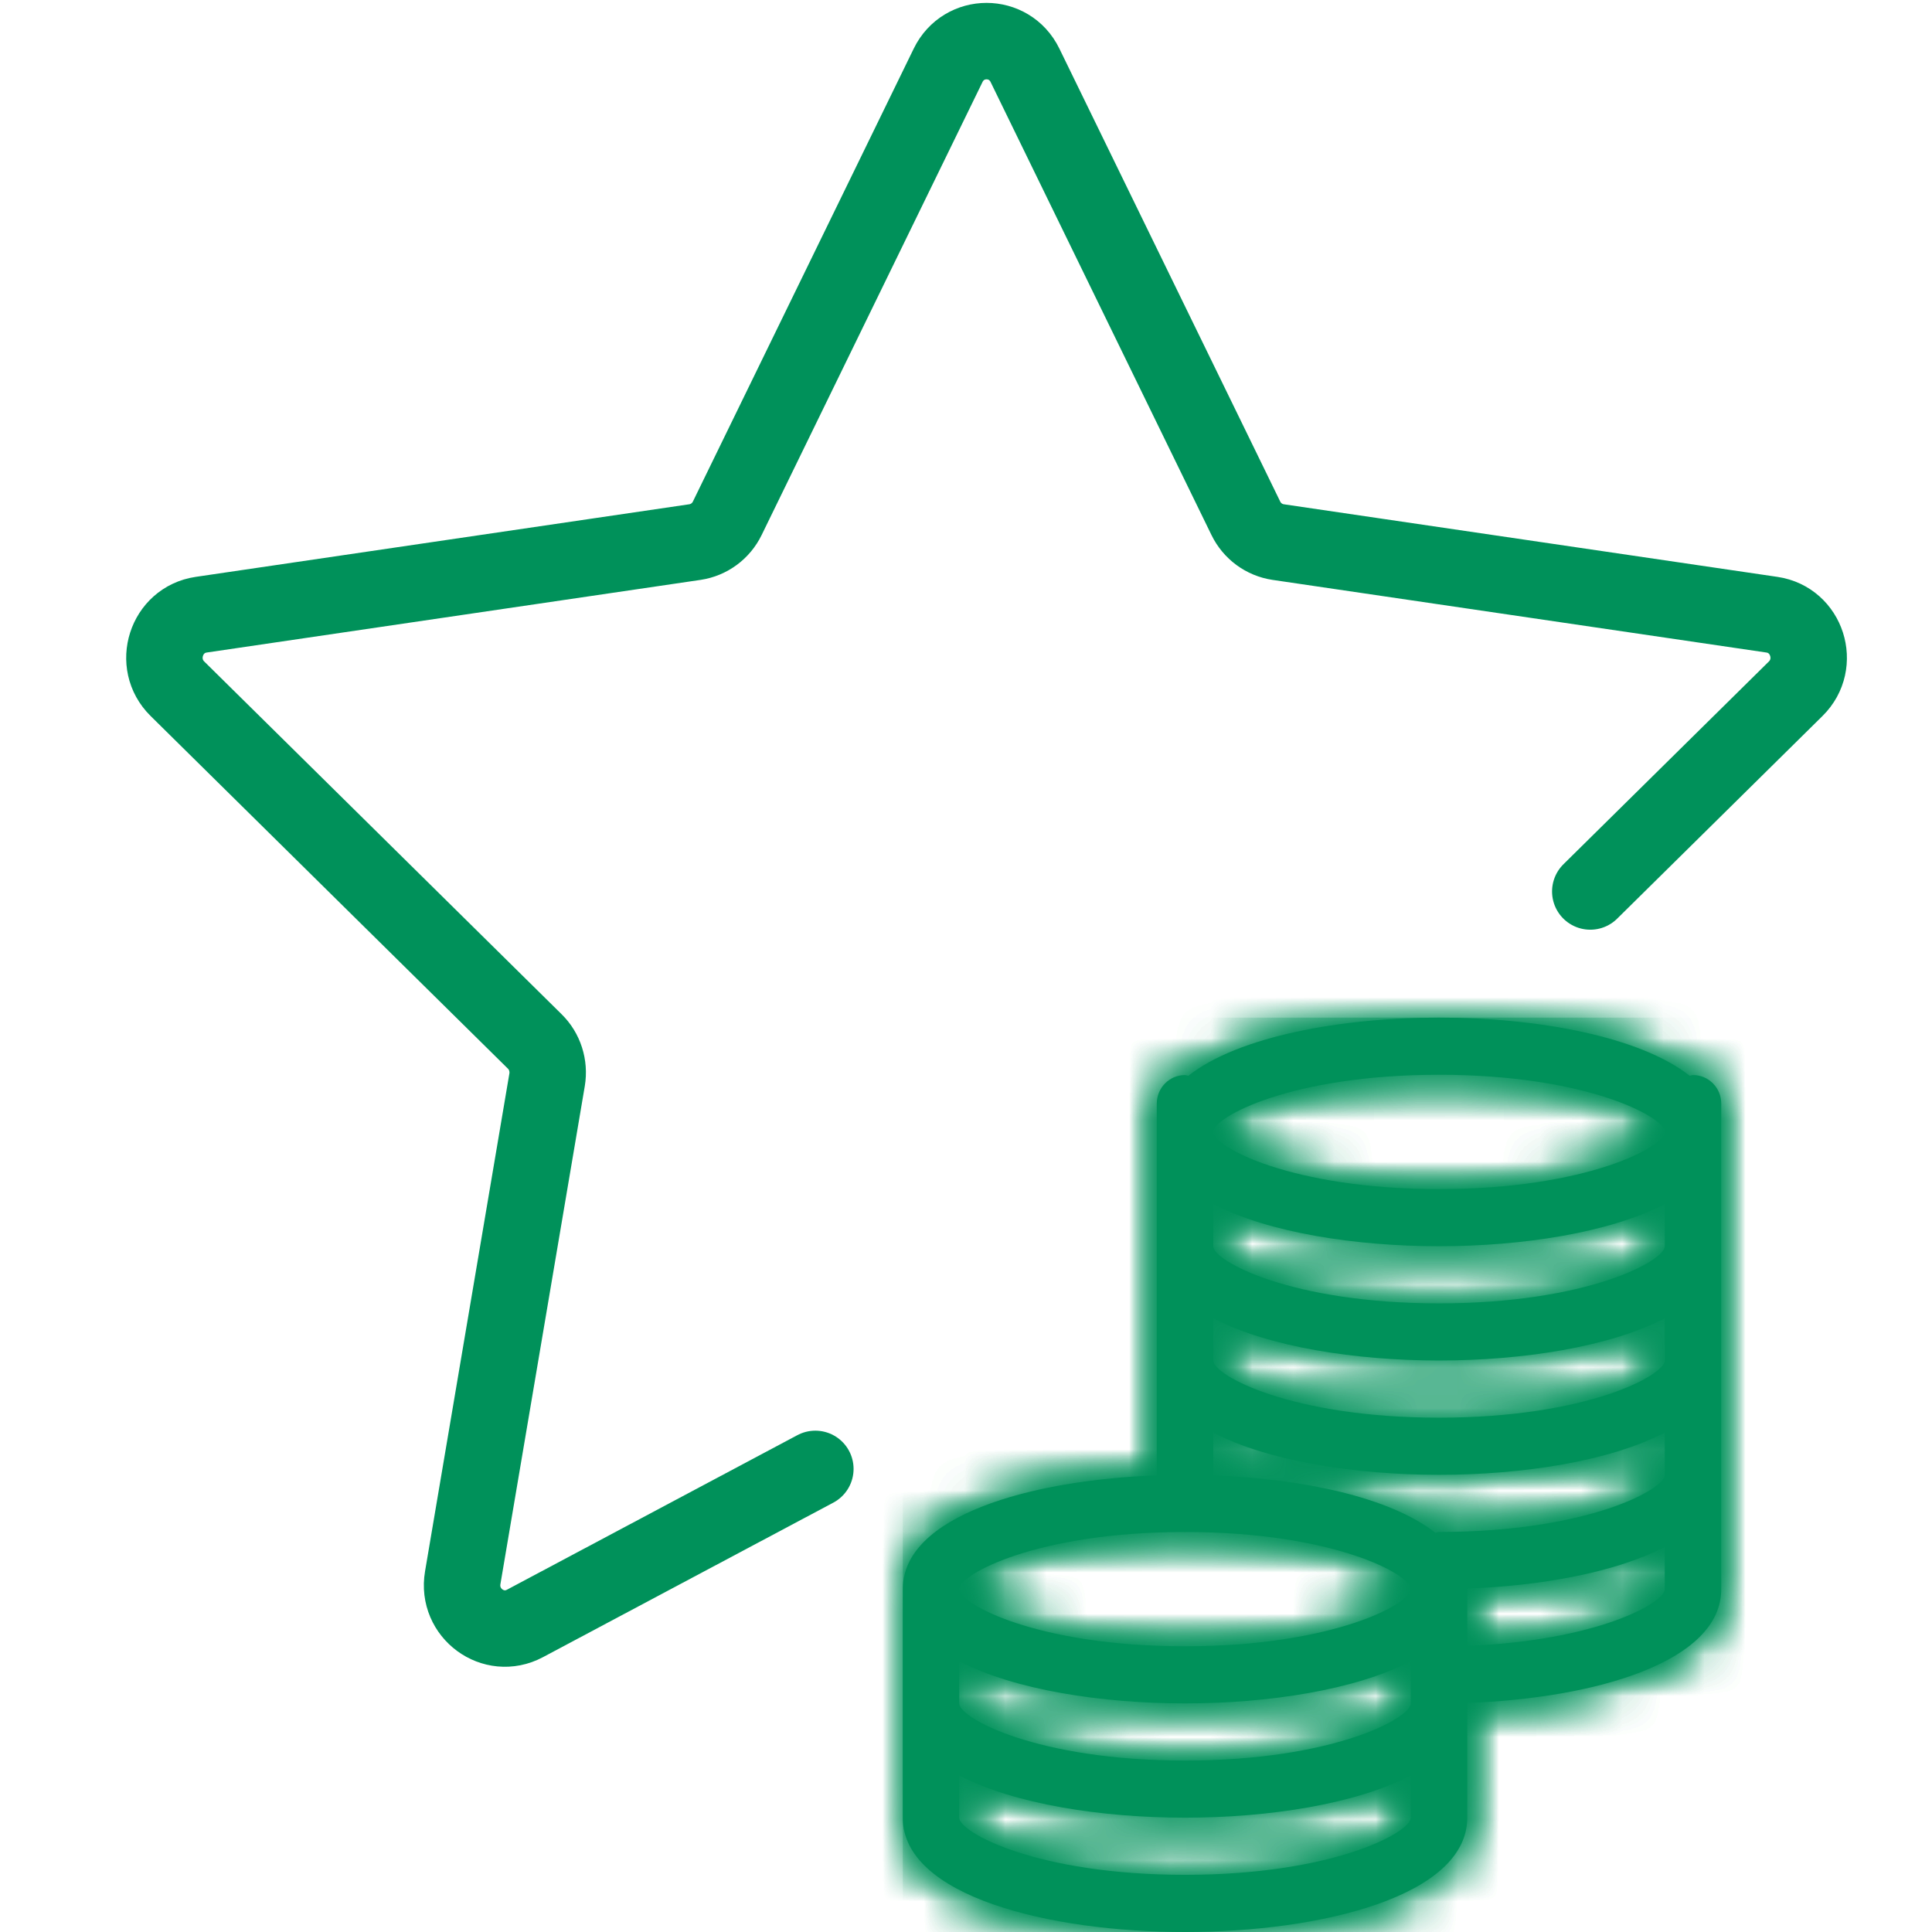
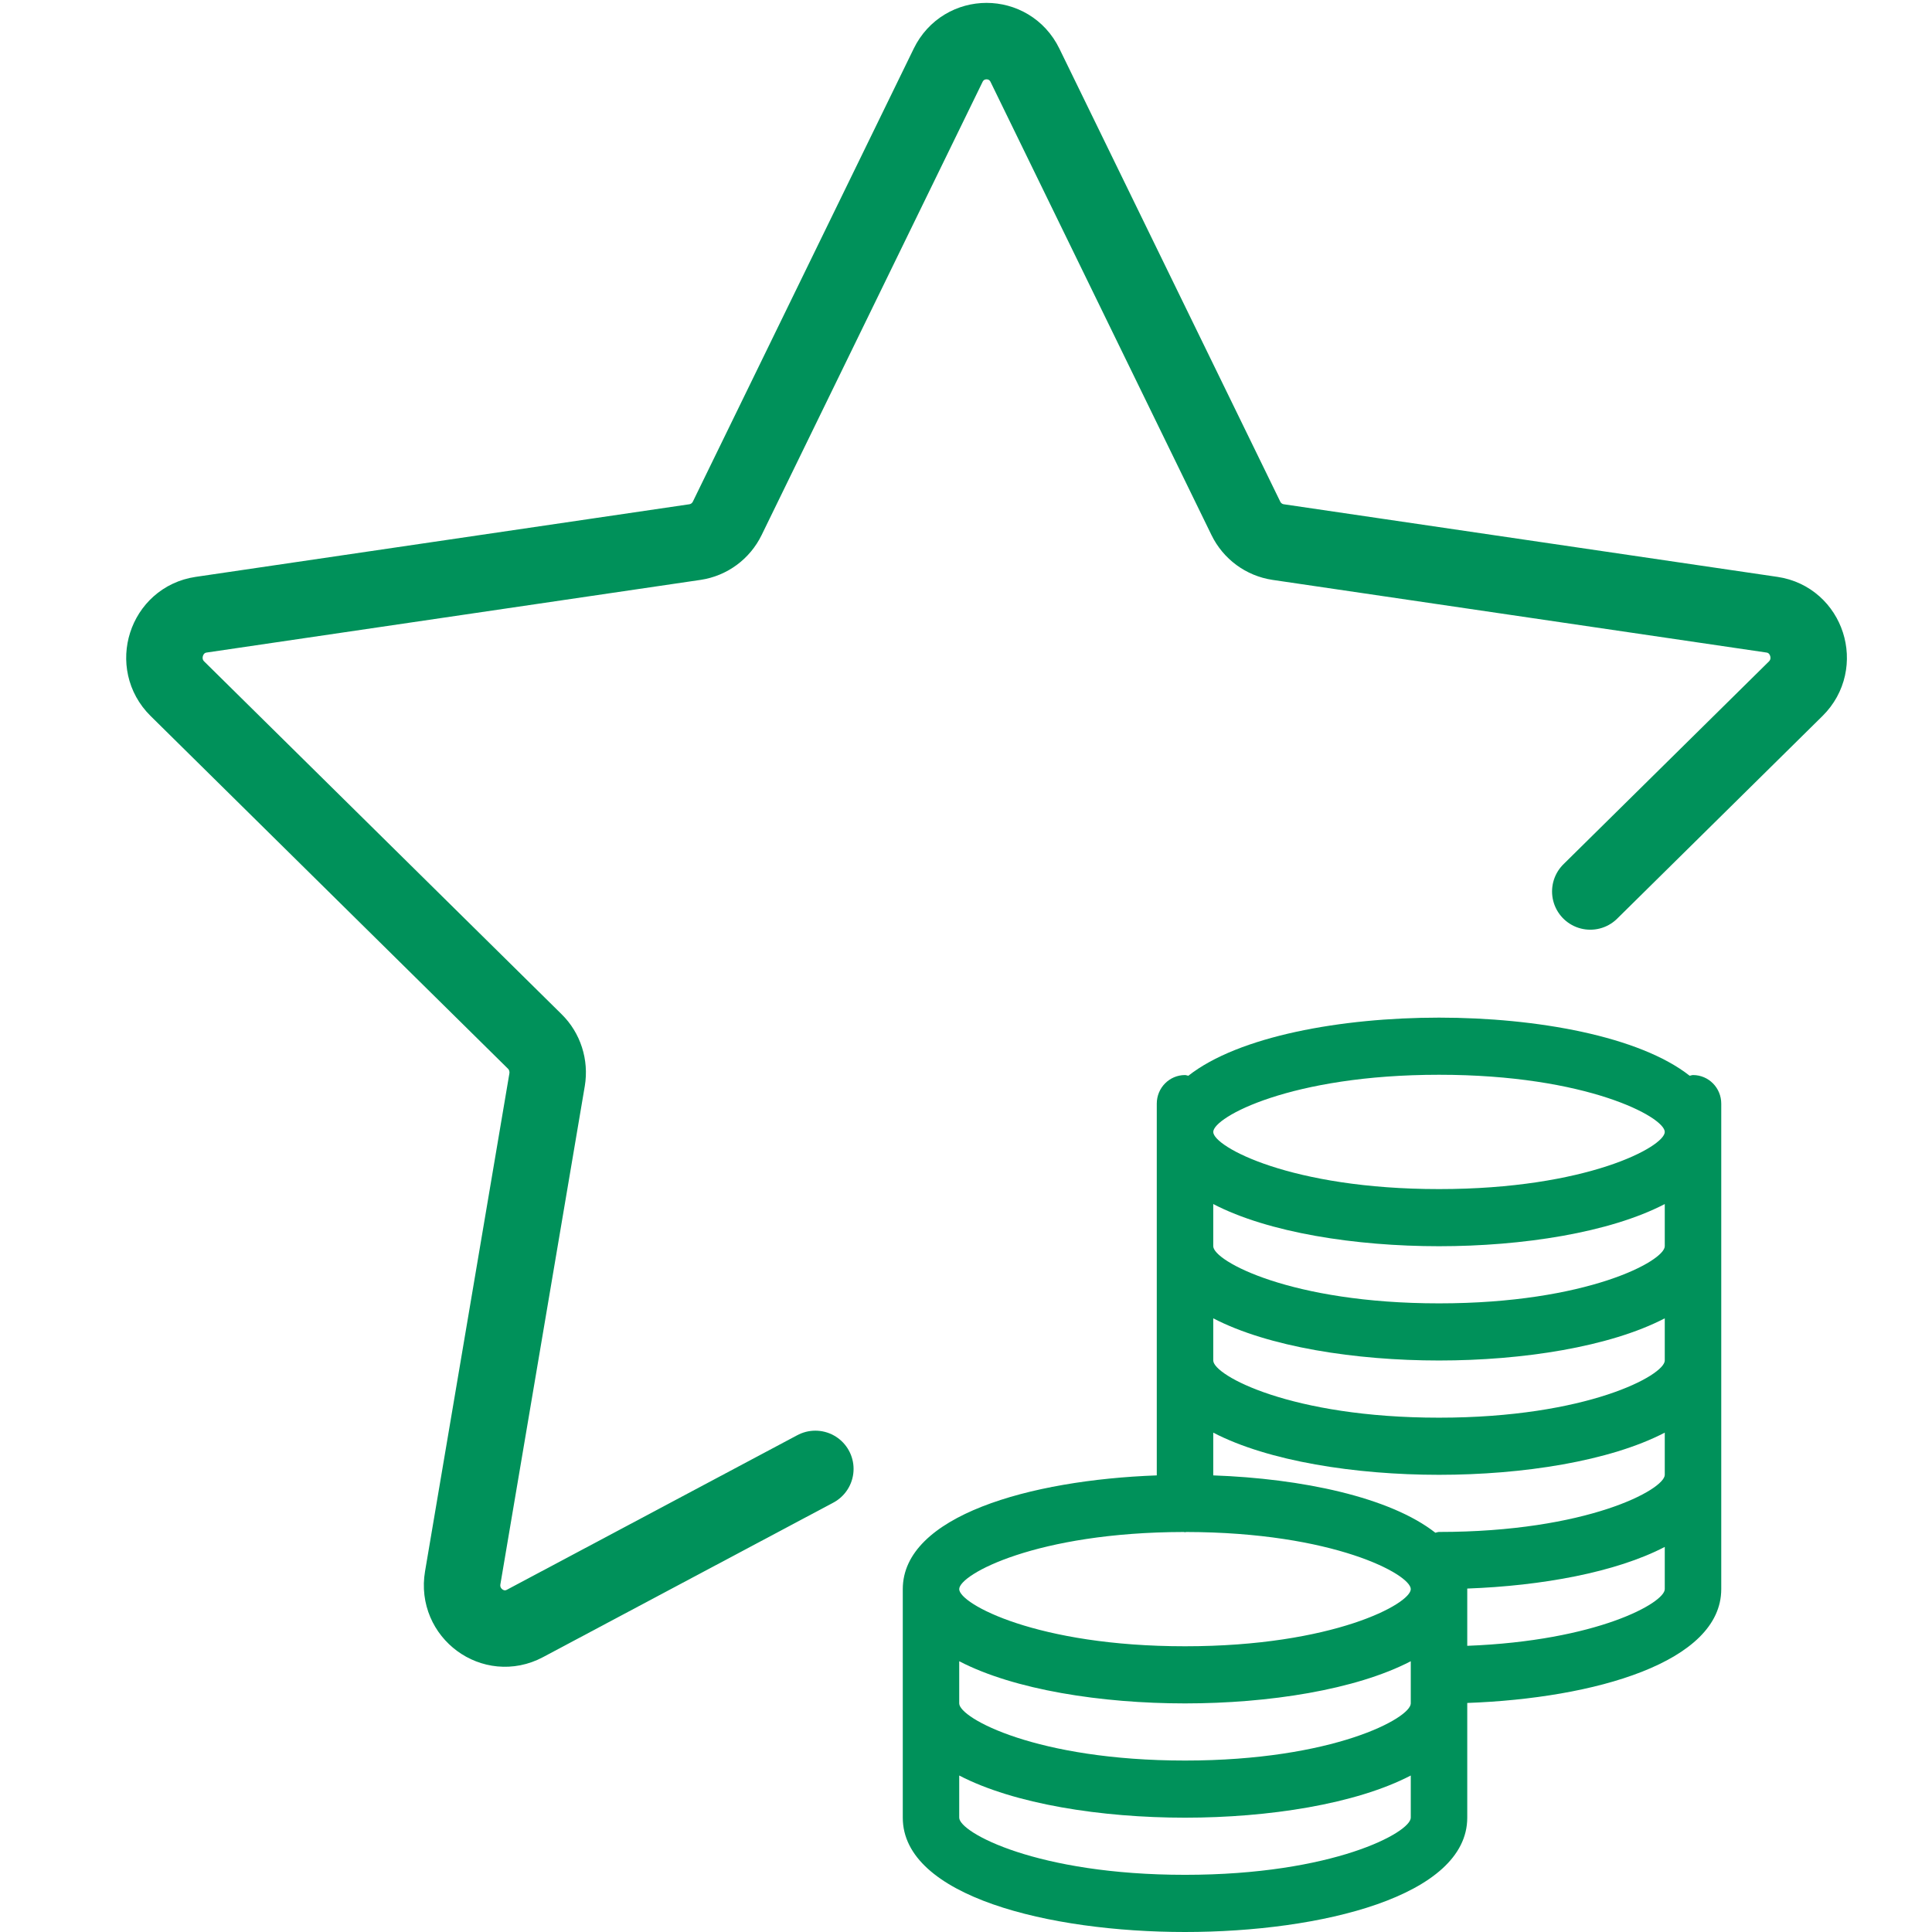
<svg xmlns="http://www.w3.org/2000/svg" xmlns:xlink="http://www.w3.org/1999/xlink" width="47px" height="47px" viewBox="0 0 47 47" version="1.1">
  <title>CF85E715-A4E9-401A-9697-A0A47ED8F88C</title>
  <defs>
-     <path d="M6.948,1.414 C6.92,1.41 6.895,1.397 6.867,1.397 L6.867,1.397 C6.487,1.397 6.18,1.709 6.18,2.093 L6.18,2.093 L6.18,11.136 C3.085,11.248 0,12.124 0,13.902 L0,13.902 L0,19.463 C0,21.374 3.56,22.244 6.867,22.244 L6.867,22.244 C10.172,22.244 13.732,21.374 13.732,19.463 L13.732,19.463 L13.732,16.672 C16.827,16.56 19.912,15.683 19.912,13.902 L19.912,13.902 L19.912,2.093 C19.912,1.709 19.605,1.397 19.225,1.397 L19.225,1.397 C19.196,1.397 19.172,1.41 19.143,1.414 L19.143,1.414 C17.922,0.452 15.422,0 13.045,0 L13.045,0 C10.669,0 8.171,0.452 6.948,1.414 L6.948,1.414 Z M7.553,2.781 C7.553,2.423 9.441,1.391 13.045,1.391 L13.045,1.391 C16.65,1.391 18.538,2.423 18.538,2.781 L18.538,2.781 C18.538,3.137 16.65,4.172 13.045,4.172 L13.045,4.172 C9.441,4.172 7.553,3.137 7.553,2.781 L7.553,2.781 Z M18.538,4.535 L18.538,5.561 C18.538,5.918 16.65,6.951 13.045,6.951 L13.045,6.951 C9.441,6.951 7.553,5.918 7.553,5.561 L7.553,5.561 L7.553,4.535 C8.892,5.23 11.015,5.561 13.045,5.561 L13.045,5.561 C15.076,5.561 17.201,5.23 18.538,4.535 L18.538,4.535 Z M18.538,7.315 L18.538,8.341 C18.538,8.699 16.65,9.732 13.045,9.732 L13.045,9.732 C9.441,9.732 7.553,8.699 7.553,8.341 L7.553,8.341 L7.553,7.315 C8.892,8.011 11.015,8.341 13.045,8.341 L13.045,8.341 C15.076,8.341 17.201,8.011 18.538,7.315 L18.538,7.315 Z M18.538,10.095 L18.538,11.122 C18.538,11.48 16.65,12.513 13.045,12.513 L13.045,12.513 C13.014,12.513 12.987,12.526 12.958,12.53 L12.958,12.53 C11.85,11.664 9.708,11.213 7.553,11.136 L7.553,11.136 L7.553,10.095 C8.892,10.792 11.015,11.122 13.045,11.122 L13.045,11.122 C15.076,11.122 17.201,10.792 18.538,10.095 L18.538,10.095 Z M6.896,12.513 C10.48,12.519 12.359,13.546 12.359,13.902 L12.359,13.902 C12.359,14.26 10.47,15.293 6.867,15.293 L6.867,15.293 C3.262,15.293 1.374,14.26 1.374,13.902 L1.374,13.902 C1.374,13.546 3.252,12.519 6.837,12.513 L6.837,12.513 L6.867,12.519 C6.878,12.519 6.885,12.513 6.896,12.513 L6.896,12.513 Z M13.732,13.889 C15.545,13.823 17.35,13.495 18.538,12.876 L18.538,12.876 L18.538,13.902 C18.538,14.236 16.888,15.162 13.732,15.282 L13.732,15.282 L13.732,13.889 Z M12.359,15.657 L12.359,16.683 C12.359,17.04 10.47,18.073 6.867,18.073 L6.867,18.073 C3.262,18.073 1.374,17.04 1.374,16.683 L1.374,16.683 L1.374,15.657 C2.712,16.352 4.836,16.683 6.867,16.683 L6.867,16.683 C8.897,16.683 11.021,16.352 12.359,15.657 L12.359,15.657 Z M12.359,18.437 L12.359,19.463 C12.359,19.821 10.47,20.854 6.867,20.854 L6.867,20.854 C3.262,20.854 1.374,19.821 1.374,19.463 L1.374,19.463 L1.374,18.437 C2.712,19.133 4.836,19.463 6.867,19.463 L6.867,19.463 C8.897,19.463 11.021,19.133 12.359,18.437 L12.359,18.437 Z" id="path-1" />
+     <path d="M6.948,1.414 C6.92,1.41 6.895,1.397 6.867,1.397 L6.867,1.397 C6.487,1.397 6.18,1.709 6.18,2.093 L6.18,2.093 L6.18,11.136 C3.085,11.248 0,12.124 0,13.902 L0,13.902 L0,19.463 C0,21.374 3.56,22.244 6.867,22.244 L6.867,22.244 C10.172,22.244 13.732,21.374 13.732,19.463 L13.732,19.463 L13.732,16.672 C16.827,16.56 19.912,15.683 19.912,13.902 L19.912,13.902 L19.912,2.093 C19.912,1.709 19.605,1.397 19.225,1.397 L19.225,1.397 C19.196,1.397 19.172,1.41 19.143,1.414 L19.143,1.414 C17.922,0.452 15.422,0 13.045,0 L13.045,0 C10.669,0 8.171,0.452 6.948,1.414 L6.948,1.414 Z M7.553,2.781 C7.553,2.423 9.441,1.391 13.045,1.391 L13.045,1.391 C16.65,1.391 18.538,2.423 18.538,2.781 L18.538,2.781 C18.538,3.137 16.65,4.172 13.045,4.172 L13.045,4.172 C9.441,4.172 7.553,3.137 7.553,2.781 L7.553,2.781 Z M18.538,4.535 L18.538,5.561 C18.538,5.918 16.65,6.951 13.045,6.951 L13.045,6.951 C9.441,6.951 7.553,5.918 7.553,5.561 L7.553,5.561 L7.553,4.535 C8.892,5.23 11.015,5.561 13.045,5.561 L13.045,5.561 C15.076,5.561 17.201,5.23 18.538,4.535 L18.538,4.535 Z M18.538,7.315 L18.538,8.341 C18.538,8.699 16.65,9.732 13.045,9.732 L13.045,9.732 C9.441,9.732 7.553,8.699 7.553,8.341 L7.553,8.341 L7.553,7.315 C8.892,8.011 11.015,8.341 13.045,8.341 L13.045,8.341 C15.076,8.341 17.201,8.011 18.538,7.315 L18.538,7.315 Z M18.538,10.095 L18.538,11.122 C18.538,11.48 16.65,12.513 13.045,12.513 L13.045,12.513 C13.014,12.513 12.987,12.526 12.958,12.53 L12.958,12.53 C11.85,11.664 9.708,11.213 7.553,11.136 L7.553,11.136 L7.553,10.095 C8.892,10.792 11.015,11.122 13.045,11.122 L13.045,11.122 C15.076,11.122 17.201,10.792 18.538,10.095 L18.538,10.095 Z M6.896,12.513 C10.48,12.519 12.359,13.546 12.359,13.902 L12.359,13.902 C12.359,14.26 10.47,15.293 6.867,15.293 L6.867,15.293 C3.262,15.293 1.374,14.26 1.374,13.902 L1.374,13.902 C1.374,13.546 3.252,12.519 6.837,12.513 L6.837,12.513 L6.867,12.519 C6.878,12.519 6.885,12.513 6.896,12.513 L6.896,12.513 Z M13.732,13.889 C15.545,13.823 17.35,13.495 18.538,12.876 L18.538,12.876 L18.538,13.902 C18.538,14.236 16.888,15.162 13.732,15.282 L13.732,15.282 L13.732,13.889 Z M12.359,15.657 L12.359,16.683 C12.359,17.04 10.47,18.073 6.867,18.073 L6.867,18.073 C3.262,18.073 1.374,17.04 1.374,16.683 L1.374,16.683 L1.374,15.657 C2.712,16.352 4.836,16.683 6.867,16.683 L6.867,16.683 C8.897,16.683 11.021,16.352 12.359,15.657 L12.359,15.657 Z M12.359,18.437 L12.359,19.463 C12.359,19.821 10.47,20.854 6.867,20.854 L6.867,20.854 C3.262,20.854 1.374,19.821 1.374,19.463 L1.374,19.463 L1.374,18.437 L6.867,19.463 C8.897,19.463 11.021,19.133 12.359,18.437 L12.359,18.437 Z" id="path-1" />
  </defs>
  <g id="UI" stroke="none" stroke-width="1" fill="none" fill-rule="evenodd">
    <g id="MB-DESK-01.2-Hub-Fonds-investissement" transform="translate(-745, -987)">
      <g id="Group" transform="translate(170, 883)">
        <g id="BLoc-hub" transform="translate(405, 65)">
          <g id="picto-hub-/-Séléction-opportunité" transform="translate(170, 39)">
-             <rect id="Rectangle" fill-rule="nonzero" x="0" y="0" width="47" height="47" />
            <g id="Group-10" transform="translate(4, 1)">
              <path d="M31.007,23.756 C33.383,23.756 35.882,24.208 37.105,25.17 C37.133,25.166 37.158,25.153 37.186,25.153 C37.566,25.153 37.873,25.464 37.873,25.848 L37.873,37.659 C37.873,39.439 34.788,40.316 31.694,40.428 L31.694,43.219 C31.694,45.129 28.134,46 24.828,46 C21.521,46 17.962,45.129 17.962,43.219 L17.962,37.659 C17.962,35.88 21.047,35.004 24.141,34.892 L24.141,25.848 C24.141,25.464 24.448,25.153 24.828,25.153 C24.856,25.153 24.881,25.166 24.909,25.17 C26.132,24.208 28.631,23.756 31.007,23.756 L31.007,23.756 Z M30.32,42.193 C28.982,42.889 26.859,43.219 24.828,43.219 C22.797,43.219 20.673,42.889 19.335,42.193 L19.335,43.219 C19.335,43.577 21.224,44.609 24.828,44.609 C28.432,44.609 30.32,43.577 30.32,43.219 L30.32,42.193 Z M30.32,39.413 C28.982,40.109 26.859,40.439 24.828,40.439 C22.797,40.439 20.673,40.109 19.335,39.413 L19.335,40.439 C19.335,40.796 21.224,41.829 24.828,41.829 C28.432,41.829 30.32,40.796 30.32,40.439 L30.32,39.413 Z M24.858,36.269 C24.847,36.269 24.839,36.275 24.828,36.275 L24.797,36.269 C21.214,36.275 19.335,37.302 19.335,37.659 C19.335,38.015 21.224,39.049 24.828,39.049 C28.432,39.049 30.32,38.015 30.32,37.659 C30.32,37.302 28.442,36.275 24.858,36.269 L24.858,36.269 Z M36.499,36.632 C35.312,37.25 33.507,37.579 31.694,37.645 L31.694,39.038 C34.85,38.918 36.499,37.993 36.499,37.659 L36.499,36.632 Z M36.499,33.852 C35.161,34.548 33.038,34.878 31.007,34.878 C28.976,34.878 26.853,34.548 25.515,33.852 L25.515,34.892 C27.668,34.969 29.812,35.42 30.918,36.287 C30.949,36.282 30.976,36.268 31.007,36.268 C34.611,36.268 36.499,35.235 36.499,34.878 L36.499,33.852 Z M36.499,31.071 C35.161,31.767 33.038,32.097 31.007,32.097 C28.976,32.097 26.853,31.767 25.515,31.071 L25.515,32.097 C25.515,32.455 27.403,33.488 31.007,33.488 C34.611,33.488 36.499,32.455 36.499,32.097 L36.499,31.071 Z M36.499,28.291 C35.161,28.987 33.038,29.317 31.007,29.317 C28.976,29.317 26.853,28.987 25.515,28.291 L25.515,29.317 C25.515,29.674 27.403,30.707 31.007,30.707 C34.611,30.707 36.499,29.674 36.499,29.317 L36.499,28.291 Z M31.007,25.146 C27.403,25.146 25.515,26.179 25.515,26.537 C25.515,26.893 27.403,27.927 31.007,27.927 C34.611,27.927 36.499,26.893 36.499,26.537 C36.499,26.179 34.611,25.146 31.007,25.146 L31.007,25.146 Z" id="Fill-1" fill="#00915A" />
              <g id="Group-7" transform="translate(17.961, 23.756)">
                <mask id="mask-2" fill="white">
                  <use xlink:href="#path-1" />
                </mask>
                <g id="Clip-4" />
-                 <polygon id="Fill-3" fill="#00915A" mask="url(#mask-2)" points="-0.921 33.604 33.193 33.604 33.193 -0.933 -0.921 -0.933" />
-                 <polygon id="Fill-5" fill="#00915A" mask="url(#mask-2)" points="0.001 32.671 32.271 32.671 32.271 0 0.001 0" />
-                 <polygon id="Fill-6" fill="#00915A" mask="url(#mask-2)" points="-0.921 33.604 33.193 33.604 33.193 -0.933 -0.921 -0.933" />
              </g>
              <path d="M15.835,34.734 L8.77,38.494 C8.004,38.902 7.11,38.244 7.257,37.381 L9.309,25.268 C9.366,24.926 9.255,24.576 9.008,24.334 L0.316,15.755 C-0.303,15.144 0.038,14.08 0.894,13.954 L12.907,12.187 C13.247,12.136 13.54,11.921 13.692,11.609 L19.065,0.589 C19.447,-0.196 20.553,-0.196 20.935,0.589 L26.308,11.609 C26.46,11.921 26.753,12.136 27.093,12.187 L39.106,13.954 C39.962,14.08 40.303,15.144 39.684,15.755 L34.687,20.687" id="Stroke-8" stroke="#00915A" stroke-width="1.86" stroke-linecap="round" stroke-linejoin="round" />
            </g>
          </g>
        </g>
      </g>
    </g>
  </g>
</svg>